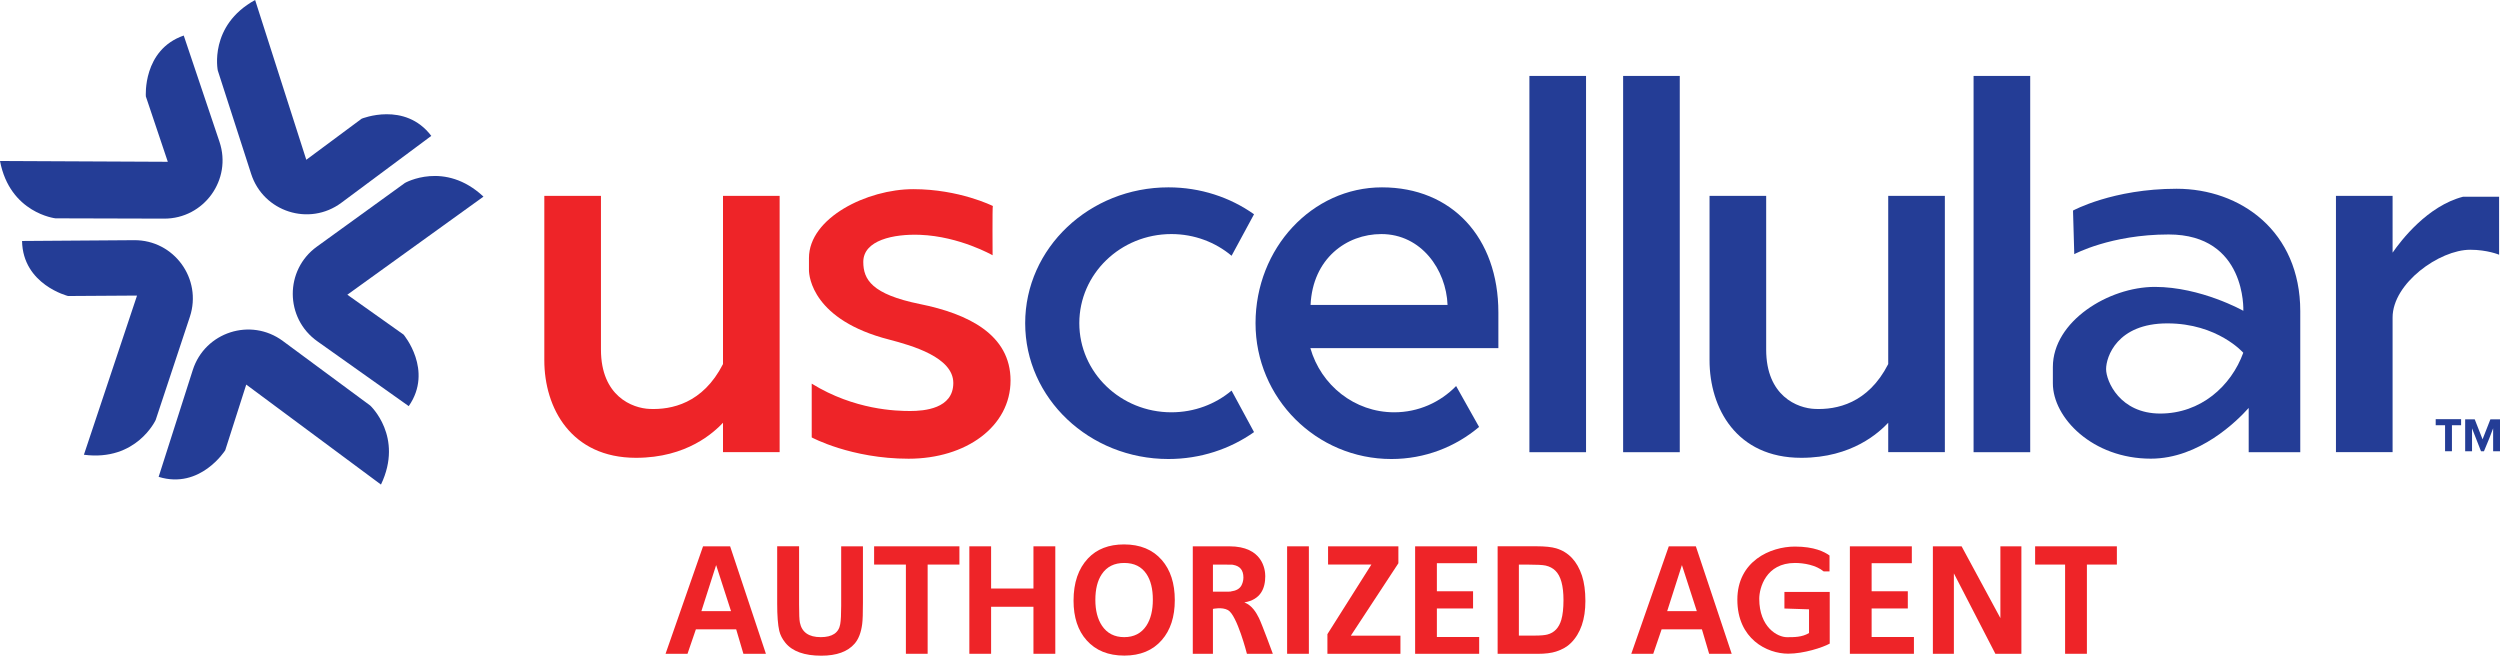
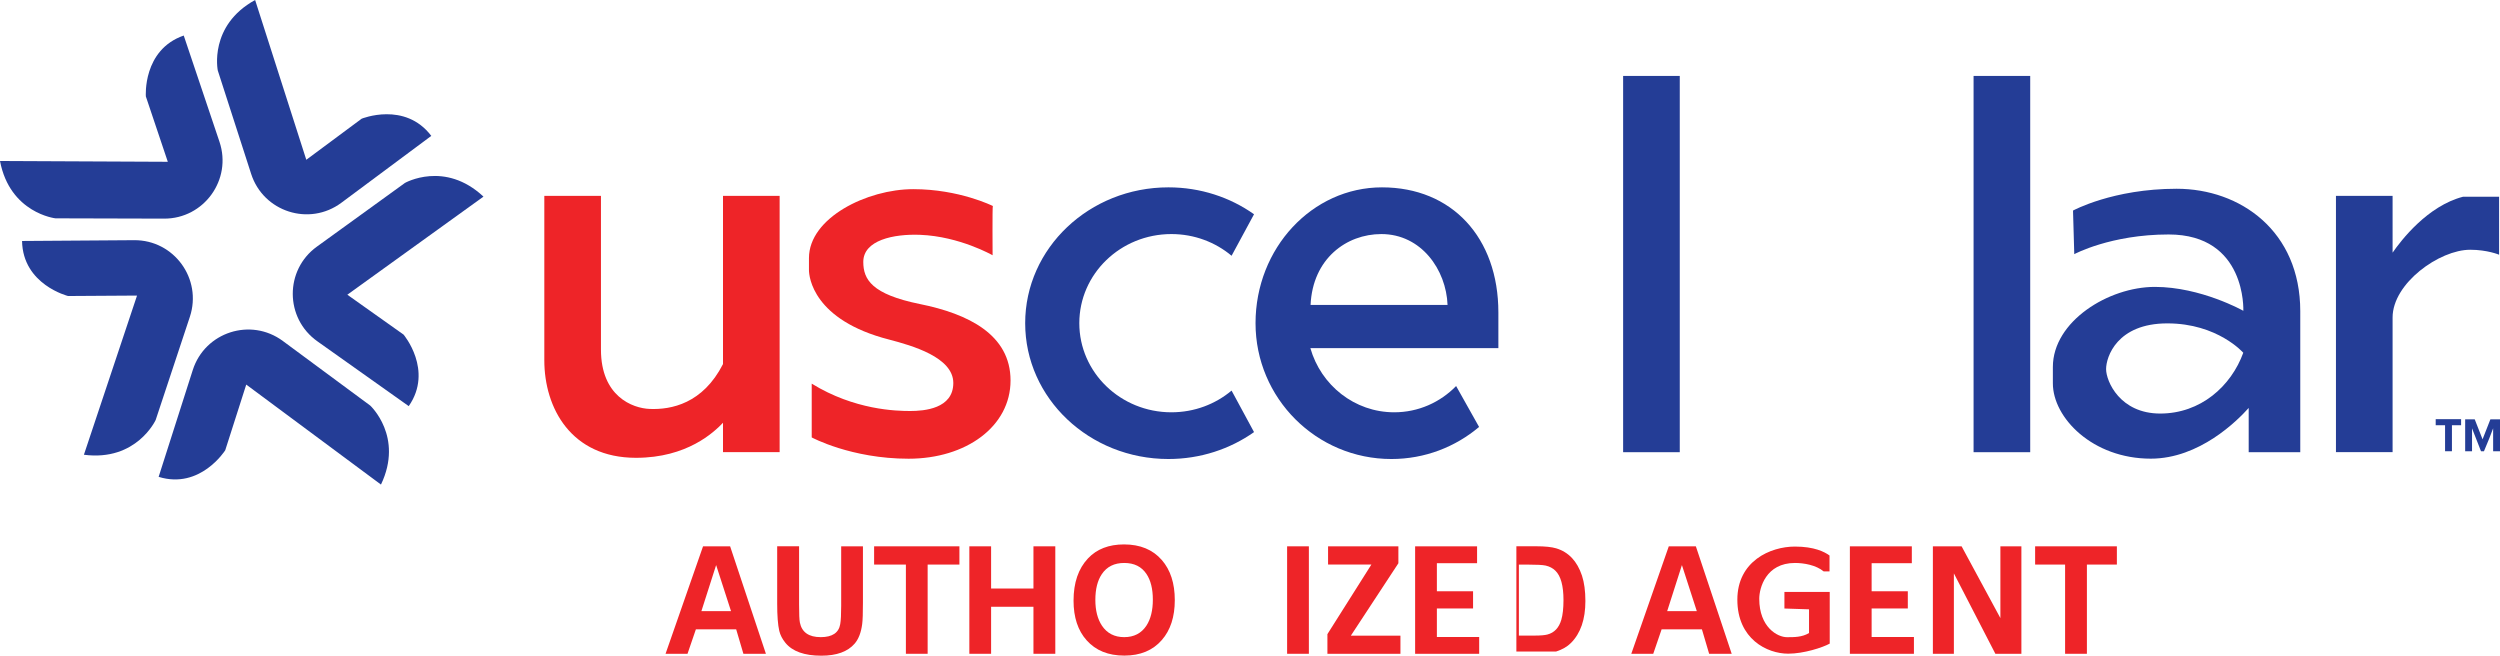
<svg xmlns="http://www.w3.org/2000/svg" version="1.1" id="Layer_1" x="0px" y="0px" viewBox="0 0 498.79 130.81" style="enable-background:new 0 0 498.79 130.81;" xml:space="preserve">
  <style type="text/css">
	.st0{fill:#010101;}
	.st1{fill:#ED2224;}
	.st2{fill:#FFFFFF;}
	.st3{fill:#60BE78;}
	.st4{fill:#13A0DB;}
	.st5{fill-rule:evenodd;clip-rule:evenodd;fill:#289DD8;}
	.st6{fill:#4D5559;}
	.st7{fill:#8E3D92;}
	.st8{fill:#11123C;}
	.st9{fill:#547DBA;}
	.st10{clip-path:url(#SVGID_2_);}
	.st11{clip-path:url(#SVGID_4_);fill:#323738;}
	.st12{clip-path:url(#SVGID_6_);}
	.st13{clip-path:url(#SVGID_8_);fill:#5BBC66;}
	.st14{fill:#878787;}
	.st15{fill:#DF3388;}
	.st16{fill:#6DBE47;}
	.st17{fill:#434345;}
	.st18{fill:#F79120;}
	.st19{fill:#134F8A;}
	.st20{fill:#878484;}
	.st21{fill-rule:evenodd;clip-rule:evenodd;fill:#21409A;}
	.st22{fill:#21409A;}
	.st23{fill:#19ABDF;}
	.st24{fill:#FAA81C;}
	.st25{fill:#3A3B39;}
	.st26{fill:#293374;}
	.st27{fill:#989898;}
	.st28{fill:#F78E21;}
	.st29{fill:#4E5257;}
	.st30{fill:#493290;}
	.st31{fill:#38B34A;}
	.st32{fill:#414241;}
	.st33{fill:#72AA40;}
	.st34{fill:#0688C0;}
	.st35{fill:url(#SVGID_9_);}
	.st36{fill:url(#SVGID_10_);}
	.st37{fill:#C42127;}
	.st38{fill:#E24126;}
	.st39{fill:#F05324;}
	.st40{fill:#D43127;}
	.st41{fill:#2DABE2;}
	.st42{fill:#2385C4;}
	.st43{fill:#3270B2;}
	.st44{fill:#1C9AD6;}
	.st45{fill:#C22033;}
	.st46{fill:#008CC2;}
	.st47{fill:#50555E;}
	.st48{fill:#243D96;}
	.st49{fill:#EE2428;}
	.st50{fill:#C9202E;}
	.st51{fill:#1A3F6A;}
	.st52{fill:#E91E47;}
	.st53{fill:#26387A;}
	.st54{fill:#7BC143;}
	.st55{fill:#263F7B;}
	.st56{fill:#B12028;}
	.st57{fill:#3E5CAA;}
	.st58{fill:#4279BD;}
	.st59{fill-rule:evenodd;clip-rule:evenodd;fill:#EB2046;}
	.st60{fill:#EB2046;}
	.st61{fill:#7B8A8D;}
	.st62{fill:#482F8C;}
	.st63{fill:none;}
	.st64{fill:#E12528;}
	.st65{fill:#23201F;}
	.st66{fill:#0C9347;}
	.st67{fill:#39C6F3;}
	.st68{fill:#DC2928;}
	.st69{fill-rule:evenodd;clip-rule:evenodd;fill:#7FC342;}
	.st70{fill-rule:evenodd;clip-rule:evenodd;fill:#23201F;}
	.st71{fill:#213944;}
	.st72{fill:url(#SVGID_11_);}
	.st73{fill:#212E39;}
	.st74{fill-rule:evenodd;clip-rule:evenodd;fill:#272727;}
	.st75{fill:#272727;}
	.st76{fill:#153258;}
	.st77{fill:#1197D4;}
	.st78{fill:#0FB9ED;}
	.st79{fill:#028CBF;}
	.st80{fill:#85BF42;}
	.st81{fill:#088144;}
</style>
  <g>
    <g>
      <path class="st48" d="M50.9,0l10.21,31.88l11.05-8.2c0,0,8.62-3.51,13.89,3.43L68.1,40.46c-6.39,4.75-15.55,1.81-17.99-5.76    l-6.66-20.64C43.45,14.06,41.61,5.1,50.9,0z" />
      <path class="st48" d="M26.76,47.92L4.4,48.08c0.15,8.72,9.18,10.98,9.18,10.98l13.76-0.09l-10.6,31.76    c10.51,1.37,14.32-6.94,14.32-6.94l6.82-20.58C40.38,55.64,34.72,47.86,26.76,47.92z" />
      <path class="st48" d="M43.79,28.29l-7.13-21.2c-8.24,2.86-7.56,12.15-7.56,12.15l4.38,13.04L0,32.12    c1.98,10.41,11.06,11.44,11.06,11.44l21.69,0.06C40.7,43.64,46.33,35.83,43.79,28.29z" />
      <path class="st48" d="M63.31,68.09l18.24,12.94c4.97-7.16-1.03-14.27-1.03-14.27L69.3,58.8l27.16-19.57    c-7.73-7.25-15.67-2.73-15.67-2.73L63.22,49.21C56.77,53.87,56.82,63.49,63.31,68.09z" />
      <path class="st48" d="M38.46,73.83l-6.81,21.31c8.33,2.57,13.29-5.31,13.29-5.31l4.19-13.1l26.88,19.95    c4.57-9.56-2.14-15.76-2.14-15.76L56.43,68.03C50.03,63.3,40.88,66.25,38.46,73.83z" />
      <g>
        <path class="st49" d="M155.07,108.99h4.36v11.62c0,1.88,0.05,3.08,0.16,3.6c0.39,1.94,1.78,2.91,4.16,2.91     c2.3,0,3.6-0.87,3.89-2.6c0.13-0.74,0.19-1.95,0.19-3.64v-11.88h4.34v11.27c0,2.06-0.05,3.47-0.15,4.24     c-0.22,1.69-0.72,2.99-1.5,3.9c-1.38,1.6-3.59,2.41-6.65,2.41c-3.39,0-5.78-0.86-7.17-2.57c-0.62-0.76-1.02-1.55-1.22-2.37     c-0.28-1.21-0.42-3.03-0.42-5.45V108.99z" />
        <path class="st49" d="M180.74,130.44v-17.8h-6.34v-3.64h17.02v3.64h-6.34v17.8H180.74z" />
        <path class="st49" d="M193.4,130.44v-21.44h4.34v8.42h8.45v-8.42h4.36v21.44h-4.36v-9.38h-8.45v9.38H193.4z" />
        <path class="st49" d="M214.19,119.84c0-3.58,0.96-6.39,2.89-8.44c1.75-1.85,4.14-2.78,7.18-2.78c3.22,0,5.73,1.04,7.53,3.1     c1.74,1.99,2.6,4.67,2.6,8.01c0,3.34-0.86,5.99-2.59,7.97c-1.8,2.07-4.29,3.1-7.48,3.1c-3.2,0-5.7-1.01-7.51-3.04     C215.06,125.81,214.19,123.16,214.19,119.84z M218.54,119.69c0,2.11,0.44,3.82,1.32,5.15c1.02,1.52,2.5,2.28,4.44,2.28     c1.95,0,3.43-0.77,4.44-2.31c0.85-1.31,1.27-3.04,1.27-5.16c0-2.15-0.42-3.86-1.27-5.13c-0.98-1.47-2.45-2.2-4.44-2.2     c-1.98,0-3.47,0.74-4.47,2.23C218.97,115.82,218.54,117.54,218.54,119.69z" />
-         <path class="st49" d="M237.98,130.44v-21.44h7.3c6.67,0,7.16,4.68,7.16,5.95c0,2.43-0.9,4.69-4.17,5.24     c1.57,0.6,2.38,2.08,2.89,3.08c0.55,1.06,2.79,7.17,2.79,7.17h-5.17c0,0-1.95-7.69-3.77-8.71c-1.2-0.67-3.01-0.24-3.01-0.24v8.96     H237.98z M242,118.05h2.5c1.37,0,0.89-0.02,1.09-0.05c1-0.13,1.68-0.5,2.05-1.11c0.25-0.43,0.44-1.03,0.44-1.66     c0-1.49-0.7-2.28-1.97-2.52c-0.27-0.04,0.09-0.06-1.46-0.06H242V118.05z" />
        <path class="st49" d="M256.8,130.44v-21.44h4.34v21.44H256.8z" />
        <path class="st49" d="M264.84,130.44v-3.92l8.77-13.88h-8.64v-3.64H279v3.38l-9.48,14.44h9.89v3.63H264.84z" />
        <path class="st49" d="M369.08,130.44v-21.44h12.36v3.37h-8.02v5.6h7.22v3.43h-7.22v5.69h8.44v3.36H369.08z" />
        <path class="st49" d="M282.34,130.44v-21.44h12.36v3.37h-8.02v5.6h7.22v3.43h-7.22v5.69h8.44v3.36H282.34z" />
-         <path class="st49" d="M298.8,108.99h7.71c1.74,0,3.07,0.14,3.97,0.41c2.47,0.74,4.18,2.55,5.15,5.45     c0.45,1.38,0.68,3.07,0.68,5.07c0,3.65-0.96,6.44-2.88,8.36c-0.73,0.74-1.72,1.31-2.96,1.71c-0.92,0.3-2.16,0.46-3.74,0.46h-7.93     V108.99z M303.04,112.63v14.18h3.12c1.18,0,2.03-0.07,2.56-0.21c1.39-0.36,2.32-1.34,2.79-2.95c0.28-0.96,0.43-2.27,0.43-3.92     c0-2.88-0.54-4.83-1.62-5.87c-0.51-0.5-1.15-0.84-1.94-1.02c-0.6-0.13-1.75-0.19-3.45-0.19H303.04z" />
+         <path class="st49" d="M298.8,108.99h7.71c1.74,0,3.07,0.14,3.97,0.41c2.47,0.74,4.18,2.55,5.15,5.45     c0.45,1.38,0.68,3.07,0.68,5.07c0,3.65-0.96,6.44-2.88,8.36c-0.73,0.74-1.72,1.31-2.96,1.71h-7.93     V108.99z M303.04,112.63v14.18h3.12c1.18,0,2.03-0.07,2.56-0.21c1.39-0.36,2.32-1.34,2.79-2.95c0.28-0.96,0.43-2.27,0.43-3.92     c0-2.88-0.54-4.83-1.62-5.87c-0.51-0.5-1.15-0.84-1.94-1.02c-0.6-0.13-1.75-0.19-3.45-0.19H303.04z" />
        <path class="st49" d="M345.5,130.44H341l-1.44-4.88h-8.04l-1.67,4.88h-4.38l7.48-21.44h5.4L345.5,130.44z M338.54,121.93     l-2.97-9.19l-2.94,9.19H338.54z" />
        <path class="st49" d="M152.81,130.44h-4.49l-1.44-4.88h-8.04l-1.67,4.88h-4.38l7.48-21.44h5.4L152.81,130.44z M145.85,121.93     l-2.97-9.19l-2.94,9.19H145.85z" />
        <path class="st49" d="M356.02,118.1v3.31l4.91,0.16v4.73c-1.38,0.84-2.97,0.83-4.4,0.83c-1.9,0-5.53-2-5.53-7.66     c0-2.15,1.32-7.15,7.12-7.15c1.8,0,4.2,0.42,5.74,1.69h1.16v-3.18c-1-0.73-3.05-1.78-6.9-1.78c-4.92,0-11.49,2.92-11.49,10.6     c0,7.84,5.93,10.77,10.15,10.77c3.07,0,6.83-1.21,8.28-2.01V118.1H356.02z" />
        <path class="st49" d="M385.64,130.44v-21.44h5.73l7.74,14.32v-14.32h4.19v21.44h-5.19l-8.28-16.04v16.04H385.64z" />
        <path class="st49" d="M412.02,130.44v-17.8h-5.98v-3.64h16.31v3.64h-5.98v17.8H412.02z" />
      </g>
      <path class="st48" d="M233.71,82.26c-10.15,0-18.37-7.96-18.37-17.78c0-9.82,8.22-17.78,18.37-17.78c4.59,0,8.79,1.63,12.01,4.33    l4.48-8.28c-4.77-3.38-10.68-5.37-17.08-5.37c-15.78,0-28.58,12.13-28.58,27.1c0,14.97,12.79,27.1,28.58,27.1    c6.4,0,12.31-2,17.08-5.37l-4.48-8.28C242.5,80.63,238.31,82.26,233.71,82.26z" />
      <path class="st48" d="M298.95,62.35c0-14.97-9.29-24.97-23.22-24.97s-25.23,12.13-25.23,27.1c0,14.97,12.14,27.1,27.11,27.1    c6.67,0,12.77-2.41,17.49-6.4l-4.58-8.16c-3.16,3.24-7.52,5.24-12.35,5.24c-7.93,0-14.62-5.41-16.73-12.8h37.51V62.35z     M261.48,60.84c0.42-9.23,7.15-14.14,14.12-14.14c7.98,0,12.95,7.13,13.21,14.14H261.48z" />
-       <rect x="305.14" y="15.15" class="st48" width="11.3" height="75.07" />
      <rect x="323.84" y="15.15" class="st48" width="11.3" height="75.07" />
      <rect x="393.76" y="15.15" class="st48" width="11.3" height="75.07" />
      <path class="st48" d="M491.42,39.25c-7.1,1.84-12.36,8.7-14.06,11.16V39.08h-11.3v51.13h11.3V63.35c0-6.84,9.35-13.52,15.48-13.52    c3.43,0,5.77,0.99,5.77,0.99V39.25C498.62,39.25,496.03,39.25,491.42,39.25z" />
      <path class="st48" d="M434.27,37.66c-12.72,0-20.67,4.35-20.67,4.35l0.25,8.7c0,0,7.28-3.93,18.83-3.93    c15.57,0,14.9,15.23,14.9,15.23s-8.45-4.77-17.66-4.77c-9.21,0-20.34,6.86-20.34,15.98c0,0.03,0,0.05,0,0.08c0,0.65,0,0.87,0,0.86    c0,0.49,0,1.23,0,2.33c0,6.86,7.91,15.02,19.54,15.02c9.71,0,17.29-7.61,19.53-10.12v8.83h10.29V62.09    C458.94,46.11,446.99,37.66,434.27,37.66z M431,82.51c-8.03,0-10.8-6.44-10.8-8.87c0-2.43,2.18-9.12,12.22-9.12    c10.04,0,15.15,5.86,15.15,5.86C445.14,77.07,439.04,82.51,431,82.51z" />
-       <path class="st48" d="M376.73,39.08v33.56c-4.03,7.91-10.35,9.12-14.6,8.95c-3.5-0.13-9.75-2.55-9.75-11.84V39.08h-11.3v32.8    c0,9.54,5.36,19.46,18.29,19.46c10.21,0,15.56-5.11,17.36-6.99v5.86h11.3V39.08H376.73z" />
      <path class="st49" d="M144.25,39.08v33.56c-4.03,7.91-10.35,9.12-14.6,8.95c-3.5-0.13-9.75-2.55-9.75-11.84V39.08h-11.3v32.8    c0,9.54,5.36,19.46,18.29,19.46c10.21,0,15.56-5.11,17.36-6.99v5.86h11.3V39.08H144.25z" />
      <path class="st49" d="M198.09,41.1c0,0-6.68-3.36-15.88-3.36s-20.81,5.71-20.81,13.75c0,2.13,0,1.07,0,2.39    c0,1.32,0.8,9.98,16,13.87c4.52,1.19,12.8,3.51,12.8,8.66s-5.84,5.59-8.6,5.59s-11.11-0.19-19.65-5.46c0,2.51,0,10.73,0,10.73    s7.85,4.25,19.33,4.25s20.34-6.44,20.34-15.61s-8.47-13.31-18.08-15.25c-9.6-1.95-11.3-4.9-11.3-8.41c0-4.33,6.04-5.61,11.36-5.4    c7.87,0.31,14.44,4.08,14.44,4.08S197.97,41.23,198.09,41.1z" />
    </g>
    <polygon class="st48" points="487.83,90.03 489.2,90.03 489.2,84.84 491.03,84.84 491.03,83.63 485.96,83.63 485.96,84.84    487.83,84.84  " />
    <polyline class="st48" points="496.64,87.49 497.42,85.46 497.42,90.03 498.79,90.03 498.79,83.67 496.87,83.67 495.31,87.65    493.75,83.67 491.84,83.67 491.84,90.03 493.21,90.03 493.21,85.46 495,90.03 495.59,90.03 496.64,87.49  " />
  </g>
</svg>